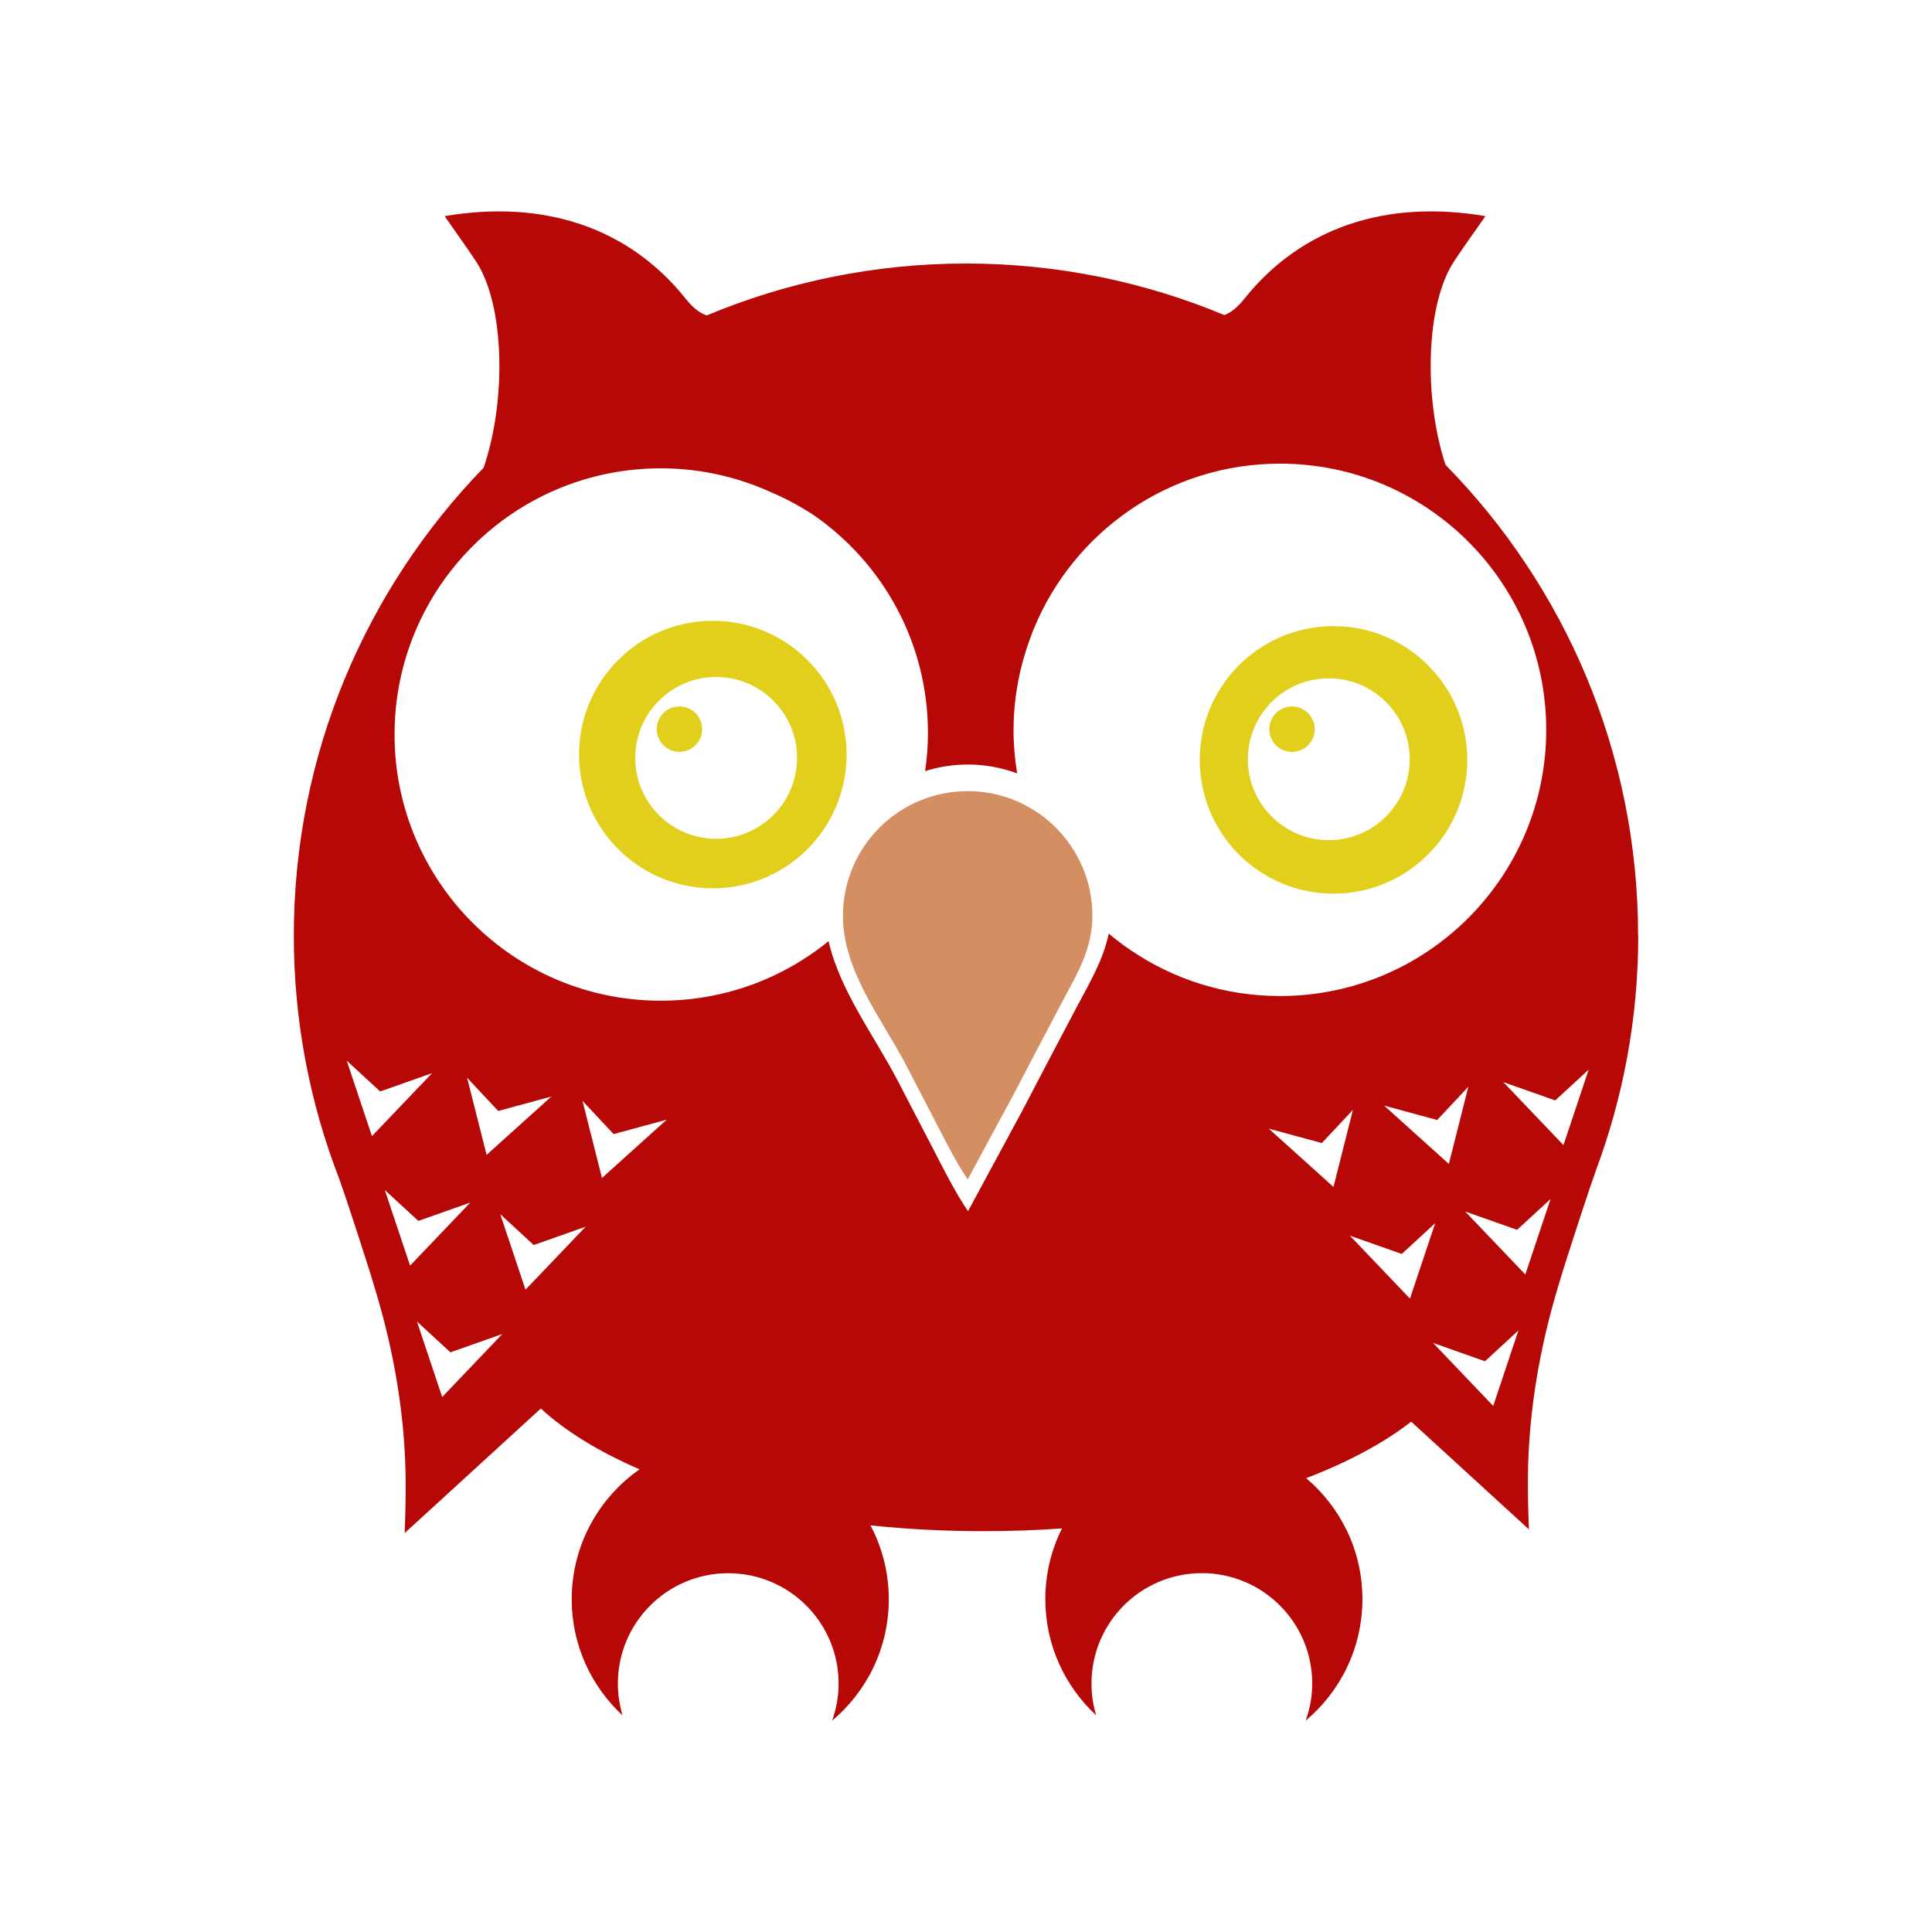
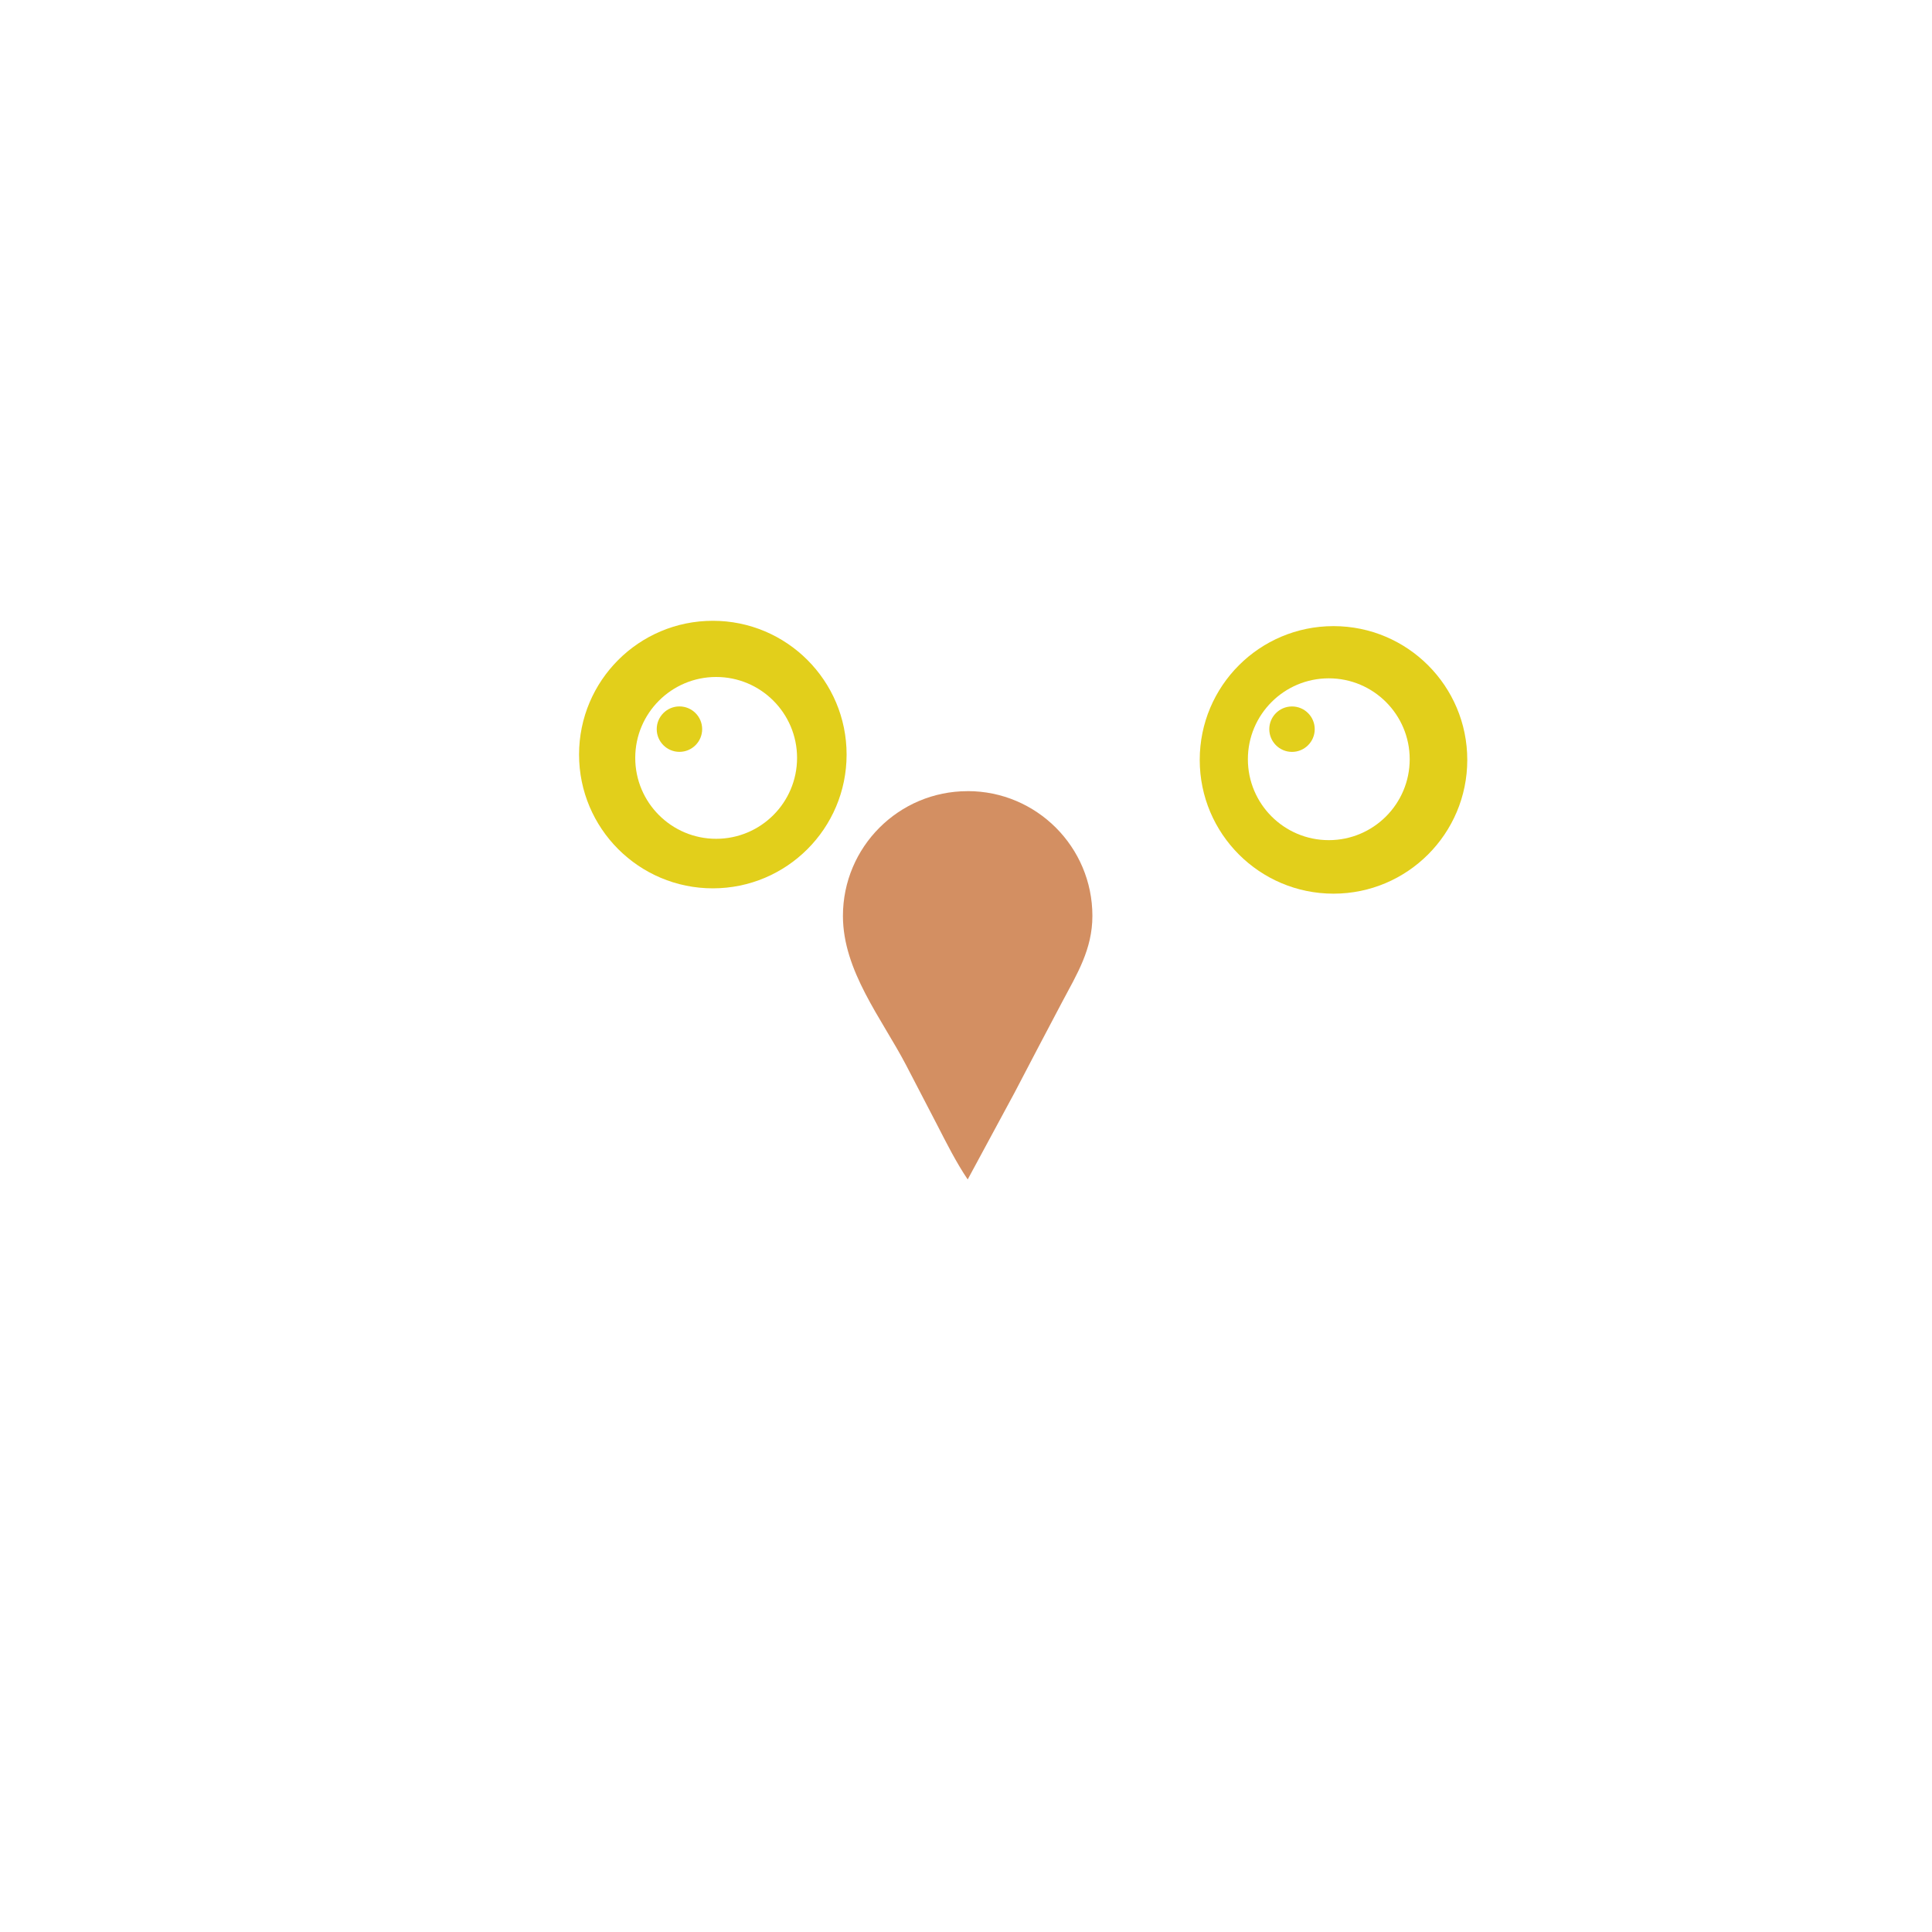
<svg xmlns="http://www.w3.org/2000/svg" id="Layer_1" viewBox="0 0 500 500">
  <defs>
    <style>.cls-1{fill:#d38f62;}.cls-2{fill:#e2cf1b;}.cls-3{fill:none;}.cls-4{fill:#b70808;}</style>
  </defs>
  <polygon class="cls-3" points="142.67 283.78 128.93 287.51 120.89 278.91 125.92 298.87 142.67 283.78" />
  <path class="cls-3" d="m364.84,196.5c0-11.56-9.38-20.94-20.94-20.94s-20.94,9.38-20.94,20.94,9.38,20.94,20.94,20.94,20.94-9.38,20.94-20.94Zm-30.46-1.9c-3.24,0-5.88-2.64-5.88-5.88s2.63-5.88,5.88-5.88,5.88,2.63,5.88,5.88-2.63,5.88-5.88,5.88Z" />
  <polygon class="cls-3" points="108.26 315.96 99.61 307.99 106.13 327.52 121.7 311.22 108.26 315.96" />
  <polygon class="cls-3" points="150.75 284.89 155.78 304.84 172.53 289.75 158.79 293.48 150.75 284.89" />
-   <polygon class="cls-3" points="107.91 342 114.44 361.53 130.01 345.22 116.57 349.97 107.91 342" />
  <polygon class="cls-3" points="129.47 314.23 135.99 333.76 151.56 317.45 138.13 322.19 129.47 314.23" />
  <path class="cls-3" d="m400.15,188.87c0-38.05-30.84-68.89-68.89-68.89-28.83,0-53.54,17.73-63.79,42.9-.15.37-.29.75-.45,1.14-.35.92-.69,1.86-1.01,2.81-.46,1.35-.88,2.73-1.26,4.11-.08.28-.15.54-.23.81-1.43,5.51-2.23,11.28-2.23,17.24,0,3.79.34,7.51.94,11.15-3.98-1.46-8.24-2.29-12.71-2.29-3.87,0-7.6.6-11.12,1.7.48-3.22.74-6.51.74-9.87,0-23.37-11.7-44-29.57-56.38-3.55-2.33-7.29-4.35-11.21-6-8.66-3.91-18.26-6.11-28.37-6.11-38.05,0-68.89,30.85-68.89,68.89s30.85,68.89,68.89,68.89c16.47,0,31.58-5.77,43.43-15.41,2.96,12.87,11.81,24.46,17.76,35.85,3.12,5.96,6.22,11.93,9.3,17.9,2.69,5.22,5.57,11.01,9.03,16.15v-.02s13.94-25.79,13.94-25.79c4.67-8.95,9.35-17.9,14.08-26.82,3.47-6.53,6.96-12.36,8.4-19.22,1.83,1.52,3.73,2.98,5.71,4.31,11.01,7.48,24.3,11.84,38.61,11.84,38.05,0,68.89-30.85,68.89-68.89Zm-215.67,41.04c-19.12,0-34.62-15.49-34.62-34.62s15.51-34.62,34.62-34.62,34.62,15.49,34.62,34.62-15.51,34.62-34.62,34.62Zm90.31,29.57c-4.11,7.75-8.17,15.54-12.24,23.32l-12.11,22.43c-3.01-4.47-5.53-9.5-7.86-14.03-2.69-5.19-5.39-10.38-8.09-15.57-6.29-12.05-16.34-24.37-16.34-38.6,0-17.84,14.45-32.29,32.27-32.29v-.02c17.84,0,32.29,14.46,32.29,32.29,0,8.69-3.99,15.06-7.92,22.46Zm35.7-62.81c0-19.13,15.51-34.62,34.62-34.62s34.62,15.51,34.62,34.62-15.51,34.62-34.62,34.62-34.62-15.49-34.62-34.62Z" />
  <path class="cls-3" d="m185.34,175.2c-11.56,0-20.94,9.38-20.94,20.94s9.38,20.94,20.94,20.94,20.94-9.38,20.94-20.94-9.38-20.94-20.94-20.94Zm-9.5,19.38c-3.24,0-5.88-2.64-5.88-5.88s2.64-5.88,5.88-5.88,5.88,2.64,5.88,5.88-2.64,5.88-5.88,5.88Z" />
  <polygon class="cls-3" points="389.05 280.06 404.62 296.37 411.14 276.84 402.48 284.81 389.05 280.06" />
  <polygon class="cls-3" points="379.18 313.55 394.74 329.86 401.27 310.33 392.61 318.29 379.18 313.55" />
-   <polygon class="cls-3" points="358.2 286.11 374.95 301.21 379.99 281.25 379.99 281.23 371.94 289.83 358.2 286.11" />
  <polygon class="cls-3" points="98.39 282.46 89.73 274.49 96.26 294.02 111.83 277.72 98.39 282.46" />
  <polygon class="cls-3" points="342.08 295.82 328.34 292.09 345.09 307.18 350.13 287.22 342.08 295.82" />
  <polygon class="cls-3" points="370.87 347.56 386.44 363.86 392.96 344.33 384.3 352.3 370.87 347.56" />
  <polygon class="cls-3" points="362.76 324.53 349.33 319.78 364.9 336.09 371.42 316.56 362.76 324.53" />
  <path class="cls-2" d="m379.73,196.66c0-19.12-15.49-34.62-34.62-34.62s-34.62,15.49-34.62,34.62,15.51,34.62,34.62,34.62,34.62-15.51,34.62-34.62Zm-56.78-.17c0-11.56,9.38-20.94,20.94-20.94s20.94,9.38,20.94,20.94-9.38,20.94-20.94,20.94-20.94-9.38-20.94-20.94Z" />
  <path class="cls-2" d="m334.37,182.83c-3.25,0-5.88,2.64-5.88,5.88s2.64,5.88,5.88,5.88,5.88-2.63,5.88-5.88-2.64-5.88-5.88-5.88Z" />
-   <path class="cls-4" d="m423.96,242.1l-.02.05c0-47.47-19.04-90.48-49.85-121.86-5.73-17.47-5.07-41.62,2.2-52.62,2.53-3.84,5.24-7.55,8.14-11.73-25.78-4.39-47.7,2.99-62.4,21.39-1.78,2.24-3.44,3.56-5.17,4.21-20.59-8.58-43.17-13.34-66.86-13.34s-46.44,4.79-67.09,13.43c-1.83-.61-3.56-1.95-5.44-4.3-14.68-18.38-36.6-25.78-62.4-21.39,2.9,4.18,5.6,7.89,8.14,11.73,7.37,11.16,7.94,35.87,1.95,53.38-30.38,31.32-49.12,74-49.12,121.09,0,22.16,4.16,43.34,11.71,62.83,1.89,5.34,3.62,10.75,5.39,16.14,1.61,4.93,3.16,9.81,4.59,14.71,4.21,14.43,6.79,29.34,7.2,44.37.12,4.11.05,8.23-.06,12.33-.05,1.41-.09,2.83-.14,4.24l35.24-32.24c6.39,5.9,15.08,11.21,25.55,15.74-10.61,7.42-17.56,19.71-17.56,33.64,0,11.88,5.08,22.55,13.16,30.05-.78-2.61-1.21-5.37-1.21-8.24,0-15.78,12.79-28.56,28.56-28.56s28.56,12.79,28.56,28.56c0,3.38-.61,6.6-1.69,9.61,8.97-7.52,14.68-18.81,14.68-31.43,0-6.91-1.72-13.4-4.73-19.12,9.43.98,19.24,1.5,29.34,1.5,6.88,0,13.62-.25,20.21-.71-2.76,5.51-4.31,11.73-4.31,18.32,0,11.88,5.08,22.55,13.16,30.05-.78-2.61-1.21-5.37-1.21-8.24,0-15.78,12.79-28.56,28.56-28.56s28.56,12.79,28.56,28.56c0,3.38-.61,6.6-1.69,9.61,8.97-7.52,14.68-18.81,14.68-31.43s-5.65-23.8-14.56-31.32c10.84-4.15,20.07-9.09,27.19-14.62l30.46,27.87c-.06-1.41-.11-2.82-.14-4.24-.11-4.1-.18-8.21-.06-12.33.43-15.03,3.01-29.94,7.2-44.37,1.43-4.9,2.98-9.8,4.59-14.72,1.86-5.67,3.67-11.38,5.68-17h-.02c7.12-18.99,11.05-39.55,11.05-61.03Zm-327.7,51.93l-6.53-19.53,8.66,7.97,13.43-4.74-15.57,16.31Zm3.35,13.97l8.66,7.97,13.43-4.74-15.57,16.31-6.53-19.53Zm21.28-29.08l8.05,8.6,13.74-3.73-16.75,15.09-5.04-19.96Zm-6.45,82.62l-6.53-19.53,8.66,7.97,13.43-4.74-15.57,16.31Zm21.56-27.77l-6.53-19.53,8.66,7.97,13.43-4.74-15.57,16.31Zm19.79-28.91l-5.04-19.96,8.05,8.6,13.74-3.73-16.75,15.09Zm136.86-58.93c-1.98-1.34-3.88-2.79-5.71-4.31-1.44,6.86-4.93,12.7-8.4,19.22-4.73,8.92-9.41,17.87-14.08,26.82l-13.94,25.79v.02c-3.45-5.14-6.34-10.93-9.03-16.15-3.09-5.97-6.19-11.94-9.3-17.9-5.96-11.39-14.8-22.98-17.76-35.85-11.85,9.64-26.96,15.41-43.43,15.41-38.05,0-68.89-30.85-68.89-68.89s30.85-68.89,68.89-68.89c10.12,0,19.71,2.2,28.37,6.11,3.92,1.66,7.66,3.67,11.21,6,17.87,12.37,29.57,33.01,29.57,56.38,0,3.36-.26,6.65-.74,9.87,3.52-1.11,7.25-1.7,11.12-1.7,4.47,0,8.74.83,12.71,2.29-.6-3.64-.94-7.35-.94-11.15,0-5.96.8-11.73,2.23-17.24.08-.28.15-.54.23-.81.38-1.38.8-2.76,1.26-4.11.32-.95.66-1.89,1.01-2.81.15-.38.29-.77.45-1.14,10.26-25.16,34.96-42.9,63.79-42.9,38.05,0,68.89,30.85,68.89,68.89s-30.85,68.89-68.89,68.89c-14.31,0-27.61-4.36-38.61-11.84Zm87.35,35.31v.02l-5.04,19.96-16.75-15.09,13.74,3.72,8.05-8.6Zm-51.65,10.85l13.74,3.73,8.05-8.6-5.04,19.96-16.75-15.09Zm36.56,44l-15.57-16.31,13.43,4.74,8.66-7.97-6.53,19.53Zm21.54,27.77l-15.57-16.31,13.43,4.74,8.66-7.97-6.53,19.53Zm8.31-34.01l-15.57-16.31,13.43,4.74,8.66-7.97-6.53,19.53Zm9.87-33.49l-15.57-16.31,13.43,4.74,8.66-7.97-6.53,19.53Z" />
  <path class="cls-1" d="m250.42,204.73v.02c-17.83,0-32.27,14.45-32.27,32.29,0,14.23,10.04,26.55,16.34,38.6,2.7,5.19,5.4,10.38,8.09,15.57,2.33,4.53,4.85,9.57,7.86,14.03l12.11-22.43c4.07-7.78,8.12-15.57,12.24-23.32,3.93-7.4,7.92-13.77,7.92-22.46,0-17.83-14.45-32.29-32.29-32.29Z" />
  <path class="cls-2" d="m184.48,160.66c-19.12,0-34.62,15.49-34.62,34.62s15.51,34.62,34.62,34.62,34.62-15.49,34.62-34.62-15.51-34.62-34.62-34.62Zm.86,56.42c-11.56,0-20.94-9.38-20.94-20.94s9.38-20.94,20.94-20.94,20.94,9.38,20.94,20.94-9.38,20.94-20.94,20.94Z" />
  <path class="cls-2" d="m175.84,182.82c-3.24,0-5.88,2.63-5.88,5.88s2.64,5.88,5.88,5.88,5.88-2.63,5.88-5.88-2.64-5.88-5.88-5.88Z" />
</svg>